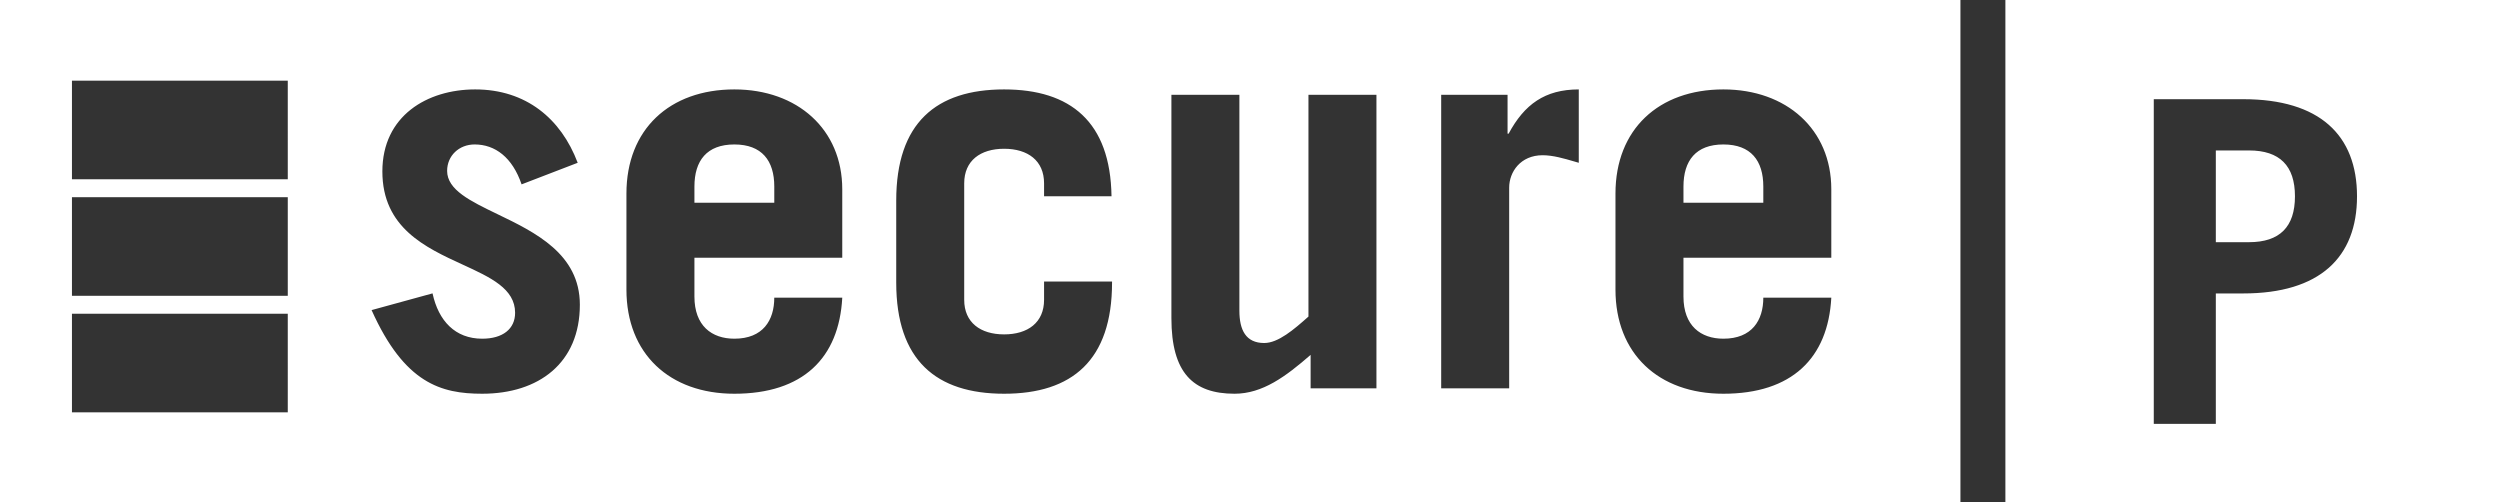
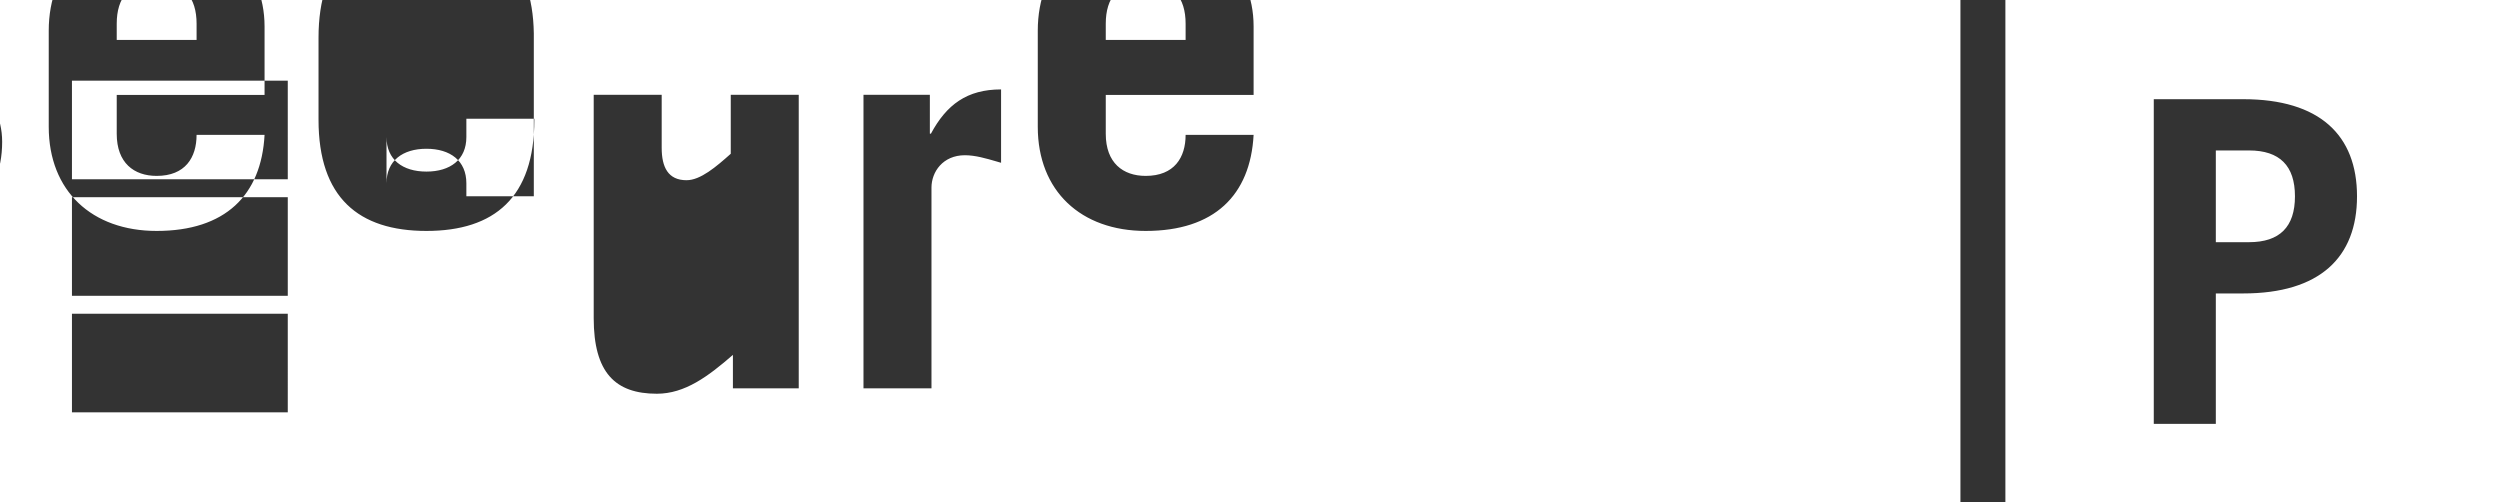
<svg xmlns="http://www.w3.org/2000/svg" width="249" height="50" fill="none">
  <rect width="100%" height="100%" fill="#333333" stroke="none" />
-   <path fill-rule="evenodd" clip-rule="evenodd" d="M249 0h-49.263v50H249V0zm-28.304 29.227v12.987h-6.18V9.88h8.912c7.614 0 11.331 3.583 11.331 9.673 0 6.091-3.717 9.674-11.331 9.674h-2.732zm3.314-14.242h-3.314v9.136h3.314c3.046 0 4.568-1.522 4.568-4.568 0-3.045-1.522-4.568-4.568-4.568zM0 0h195.259v50H0V0zm57.539 16.215c-1.666-4.407-5.16-7.309-10.211-7.309-4.783 0-9.244 2.633-9.244 8.169 0 5.607 4.298 7.58 7.993 9.277 2.785 1.279 5.228 2.4 5.228 4.803 0 1.612-1.236 2.58-3.279 2.58-2.687 0-4.353-1.774-4.944-4.515l-6.072 1.666c3.278 7.309 6.932 8.33 11.017 8.33 5.642 0 9.727-3.063 9.727-8.867 0-5.062-4.469-7.217-8.21-9.021-2.694-1.3-5.01-2.417-5.01-4.307 0-1.505 1.182-2.633 2.74-2.633 2.042 0 3.762 1.29 4.676 3.976l5.589-2.15zm26.35 9.458v-6.825c0-5.965-4.46-9.942-10.747-9.942-6.45 0-10.749 3.977-10.749 10.372v9.566c0 6.395 4.3 10.372 10.749 10.372 6.825 0 10.425-3.547 10.748-9.566h-6.772c0 2.257-1.128 4.084-3.976 4.084-2.257 0-3.977-1.29-3.977-4.191v-3.87H83.89zm-14.724-5.481v-1.613c0-2.58 1.236-4.191 3.977-4.191 2.74 0 3.977 1.612 3.977 4.191v1.613h-7.954zm41.542-.645c-.108-7.417-4.085-10.641-10.695-10.641-6.771 0-10.748 3.332-10.748 11.07v8.17c0 7.738 3.977 11.07 10.748 11.07 6.772 0 10.748-3.332 10.748-11.07v-.108h-6.771v1.827c0 2.257-1.612 3.44-3.977 3.44-2.364 0-3.977-1.183-3.977-3.44V18.257c0-2.257 1.613-3.44 3.977-3.44 2.365 0 3.977 1.183 3.977 3.44v1.29h6.718zm19.615-10.104v22.088c-1.451 1.29-3.009 2.633-4.407 2.633-1.827 0-2.472-1.29-2.472-3.224V9.443h-6.771v22.25c0 5.427 2.15 7.523 6.288 7.523 2.794 0 5.105-1.72 7.577-3.87v3.333h6.556V9.442h-6.771zm19.992 29.236V18.686c0-1.559 1.128-3.225 3.332-3.225 1.027 0 2.135.325 3.148.621.153.045.304.09.452.132V8.906c-3.385 0-5.428 1.505-6.986 4.407h-.107v-3.87h-6.611V38.68h6.772zm32.084-13.006v-6.825c0-5.965-4.461-9.942-10.749-9.942-6.449 0-10.748 3.977-10.748 10.372v9.566c0 6.395 4.299 10.372 10.748 10.372 6.825 0 10.426-3.547 10.749-9.566h-6.772c0 2.257-1.128 4.084-3.977 4.084-2.257 0-3.976-1.29-3.976-4.191v-3.87h14.725zm-14.725-5.481v-1.613c0-2.58 1.236-4.191 3.976-4.191 2.741 0 3.977 1.612 3.977 4.191v1.613h-7.953zM28.662 8.036H7.166v9.821h21.496V8.036zM7.166 19.643h21.496v9.821H7.166v-9.821zM28.662 31.25H7.166v9.821h21.496V31.25z" fill="#fff" />
+   <path fill-rule="evenodd" clip-rule="evenodd" d="M249 0h-49.263v50H249V0zm-28.304 29.227v12.987h-6.18V9.88h8.912c7.614 0 11.331 3.583 11.331 9.673 0 6.091-3.717 9.674-11.331 9.674h-2.732zm3.314-14.242h-3.314v9.136h3.314c3.046 0 4.568-1.522 4.568-4.568 0-3.045-1.522-4.568-4.568-4.568zM0 0h195.259v50H0V0zc-1.666-4.407-5.16-7.309-10.211-7.309-4.783 0-9.244 2.633-9.244 8.169 0 5.607 4.298 7.58 7.993 9.277 2.785 1.279 5.228 2.4 5.228 4.803 0 1.612-1.236 2.58-3.279 2.58-2.687 0-4.353-1.774-4.944-4.515l-6.072 1.666c3.278 7.309 6.932 8.33 11.017 8.33 5.642 0 9.727-3.063 9.727-8.867 0-5.062-4.469-7.217-8.21-9.021-2.694-1.3-5.01-2.417-5.01-4.307 0-1.505 1.182-2.633 2.74-2.633 2.042 0 3.762 1.29 4.676 3.976l5.589-2.15zm26.35 9.458v-6.825c0-5.965-4.46-9.942-10.747-9.942-6.45 0-10.749 3.977-10.749 10.372v9.566c0 6.395 4.3 10.372 10.749 10.372 6.825 0 10.425-3.547 10.748-9.566h-6.772c0 2.257-1.128 4.084-3.976 4.084-2.257 0-3.977-1.29-3.977-4.191v-3.87H83.89zm-14.724-5.481v-1.613c0-2.58 1.236-4.191 3.977-4.191 2.74 0 3.977 1.612 3.977 4.191v1.613h-7.954zm41.542-.645c-.108-7.417-4.085-10.641-10.695-10.641-6.771 0-10.748 3.332-10.748 11.07v8.17c0 7.738 3.977 11.07 10.748 11.07 6.772 0 10.748-3.332 10.748-11.07v-.108h-6.771v1.827c0 2.257-1.612 3.44-3.977 3.44-2.364 0-3.977-1.183-3.977-3.44V18.257c0-2.257 1.613-3.44 3.977-3.44 2.365 0 3.977 1.183 3.977 3.44v1.29h6.718zm19.615-10.104v22.088c-1.451 1.29-3.009 2.633-4.407 2.633-1.827 0-2.472-1.29-2.472-3.224V9.443h-6.771v22.25c0 5.427 2.15 7.523 6.288 7.523 2.794 0 5.105-1.72 7.577-3.87v3.333h6.556V9.442h-6.771zm19.992 29.236V18.686c0-1.559 1.128-3.225 3.332-3.225 1.027 0 2.135.325 3.148.621.153.045.304.09.452.132V8.906c-3.385 0-5.428 1.505-6.986 4.407h-.107v-3.87h-6.611V38.68h6.772zm32.084-13.006v-6.825c0-5.965-4.461-9.942-10.749-9.942-6.449 0-10.748 3.977-10.748 10.372v9.566c0 6.395 4.299 10.372 10.748 10.372 6.825 0 10.426-3.547 10.749-9.566h-6.772c0 2.257-1.128 4.084-3.977 4.084-2.257 0-3.976-1.29-3.976-4.191v-3.87h14.725zm-14.725-5.481v-1.613c0-2.58 1.236-4.191 3.976-4.191 2.741 0 3.977 1.612 3.977 4.191v1.613h-7.953zM28.662 8.036H7.166v9.821h21.496V8.036zM7.166 19.643h21.496v9.821H7.166v-9.821zM28.662 31.25H7.166v9.821h21.496V31.25z" fill="#fff" />
</svg>